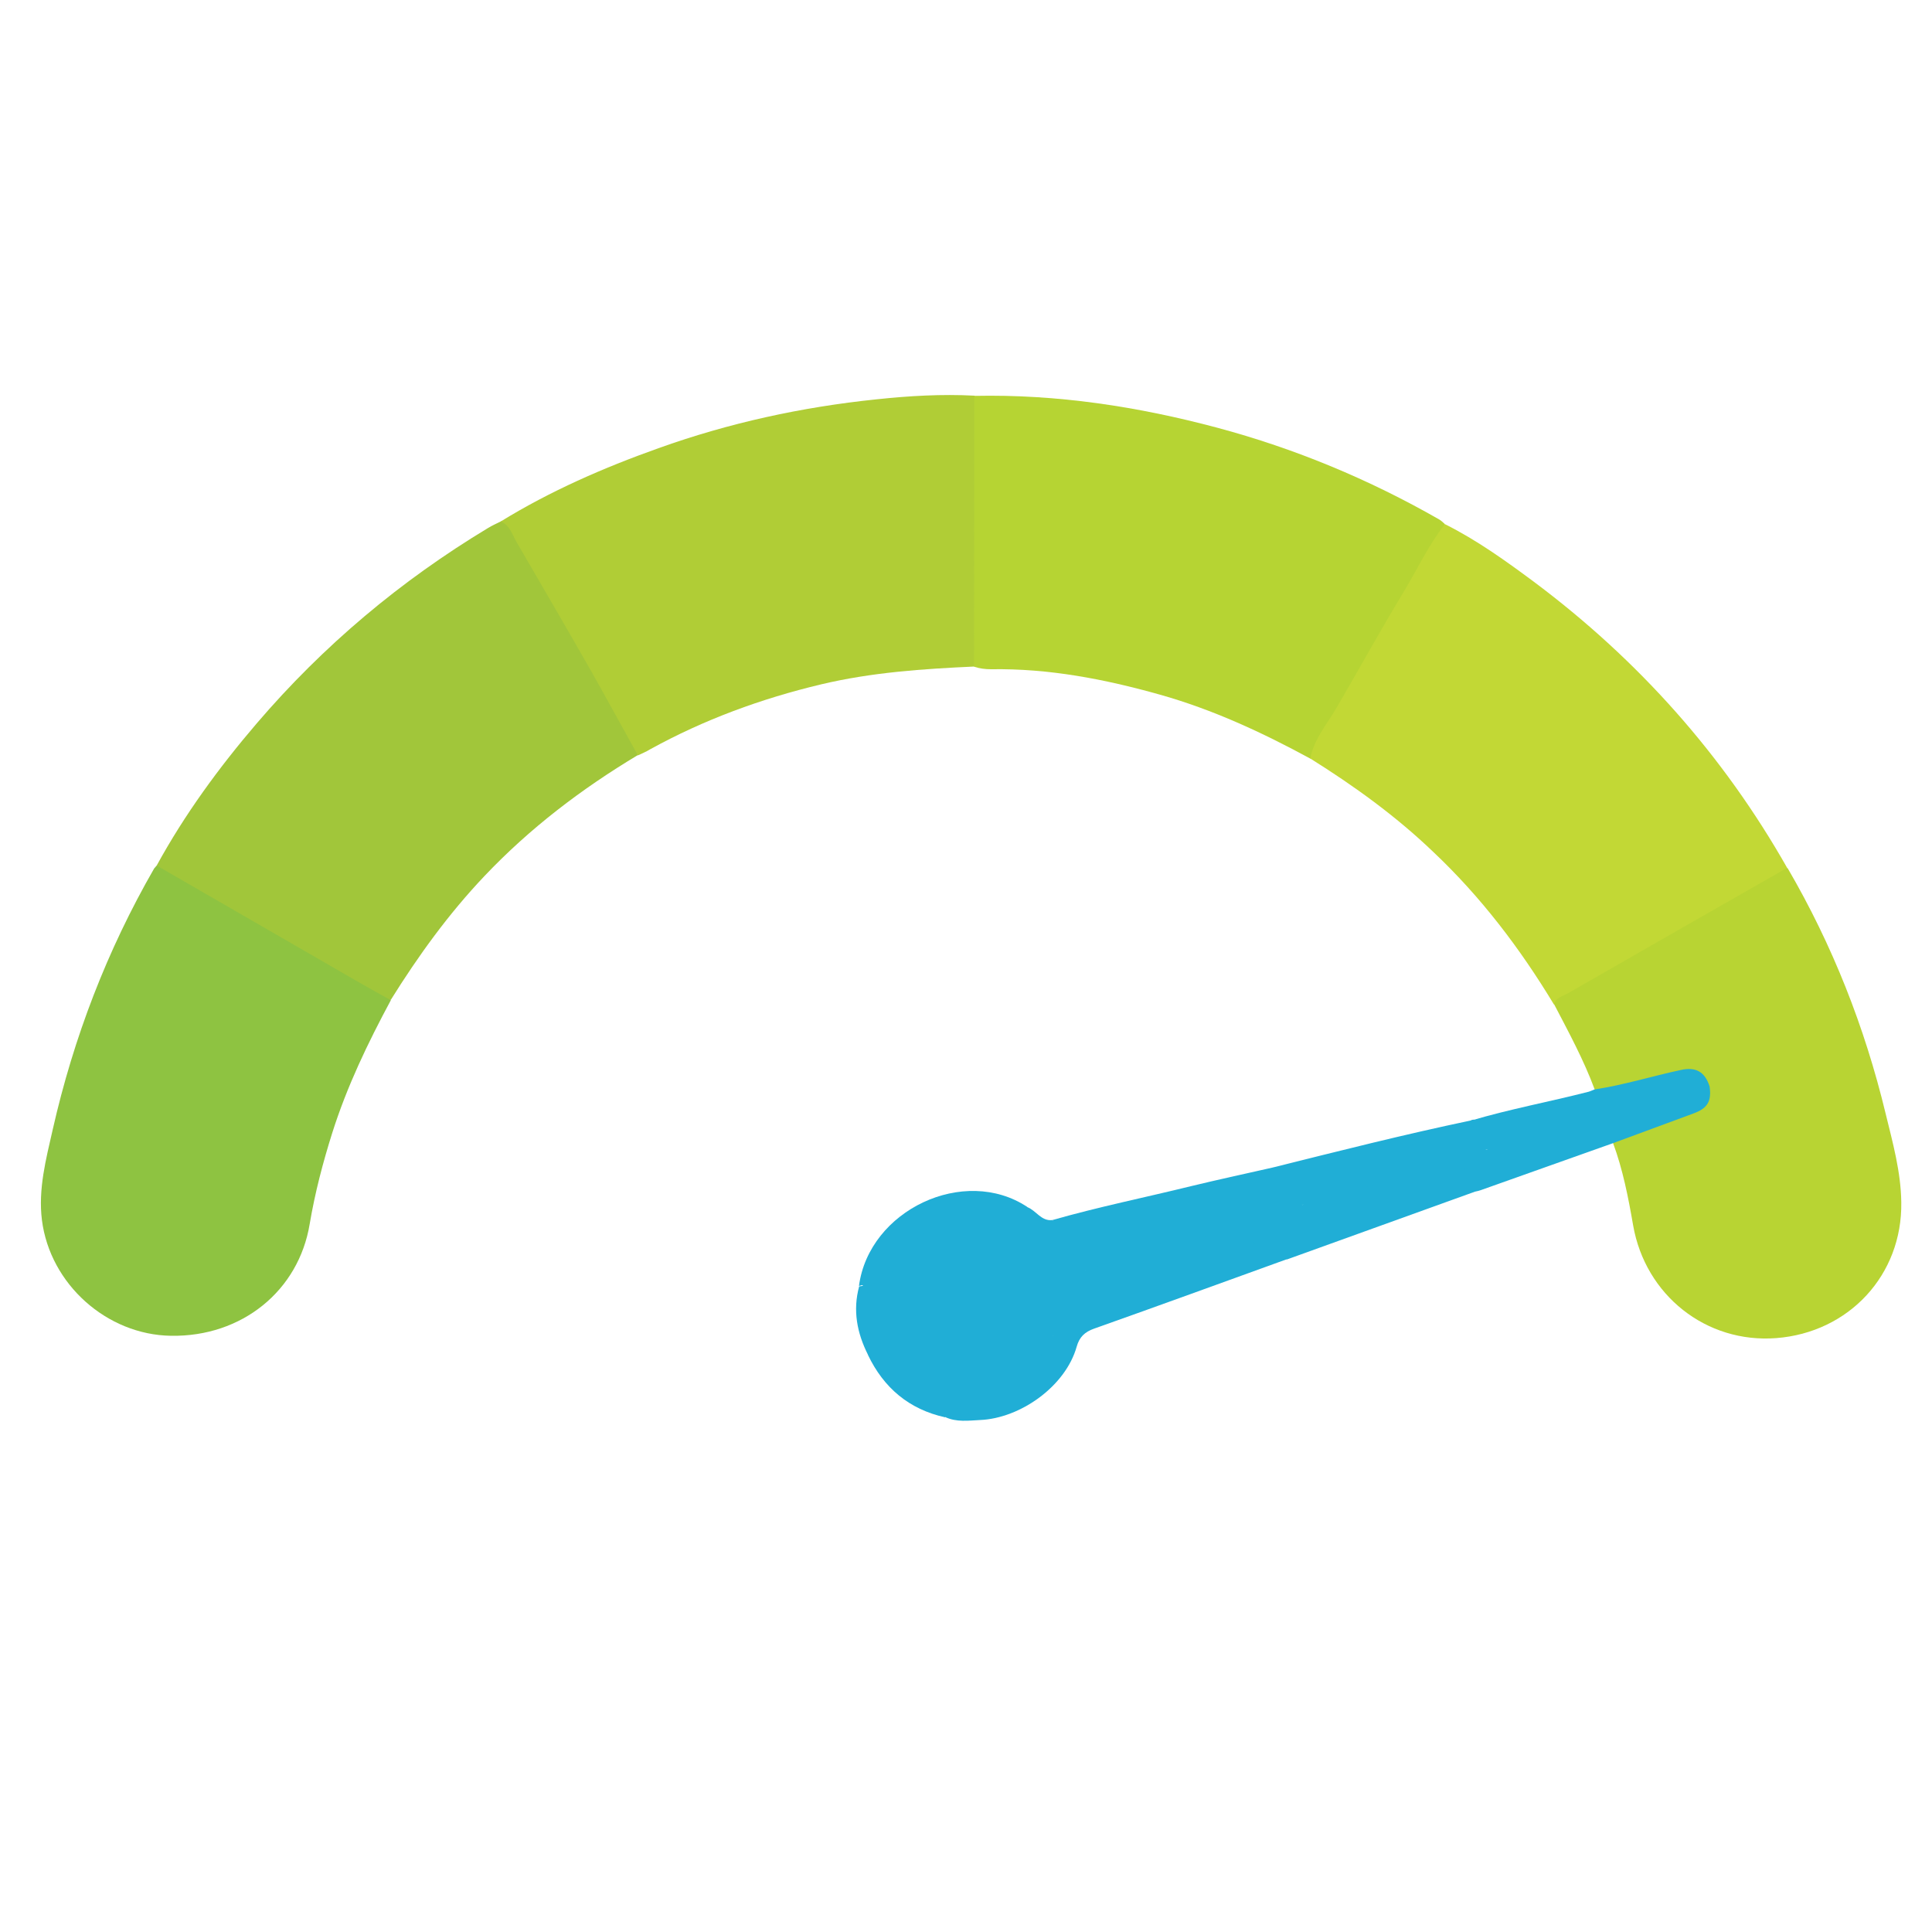
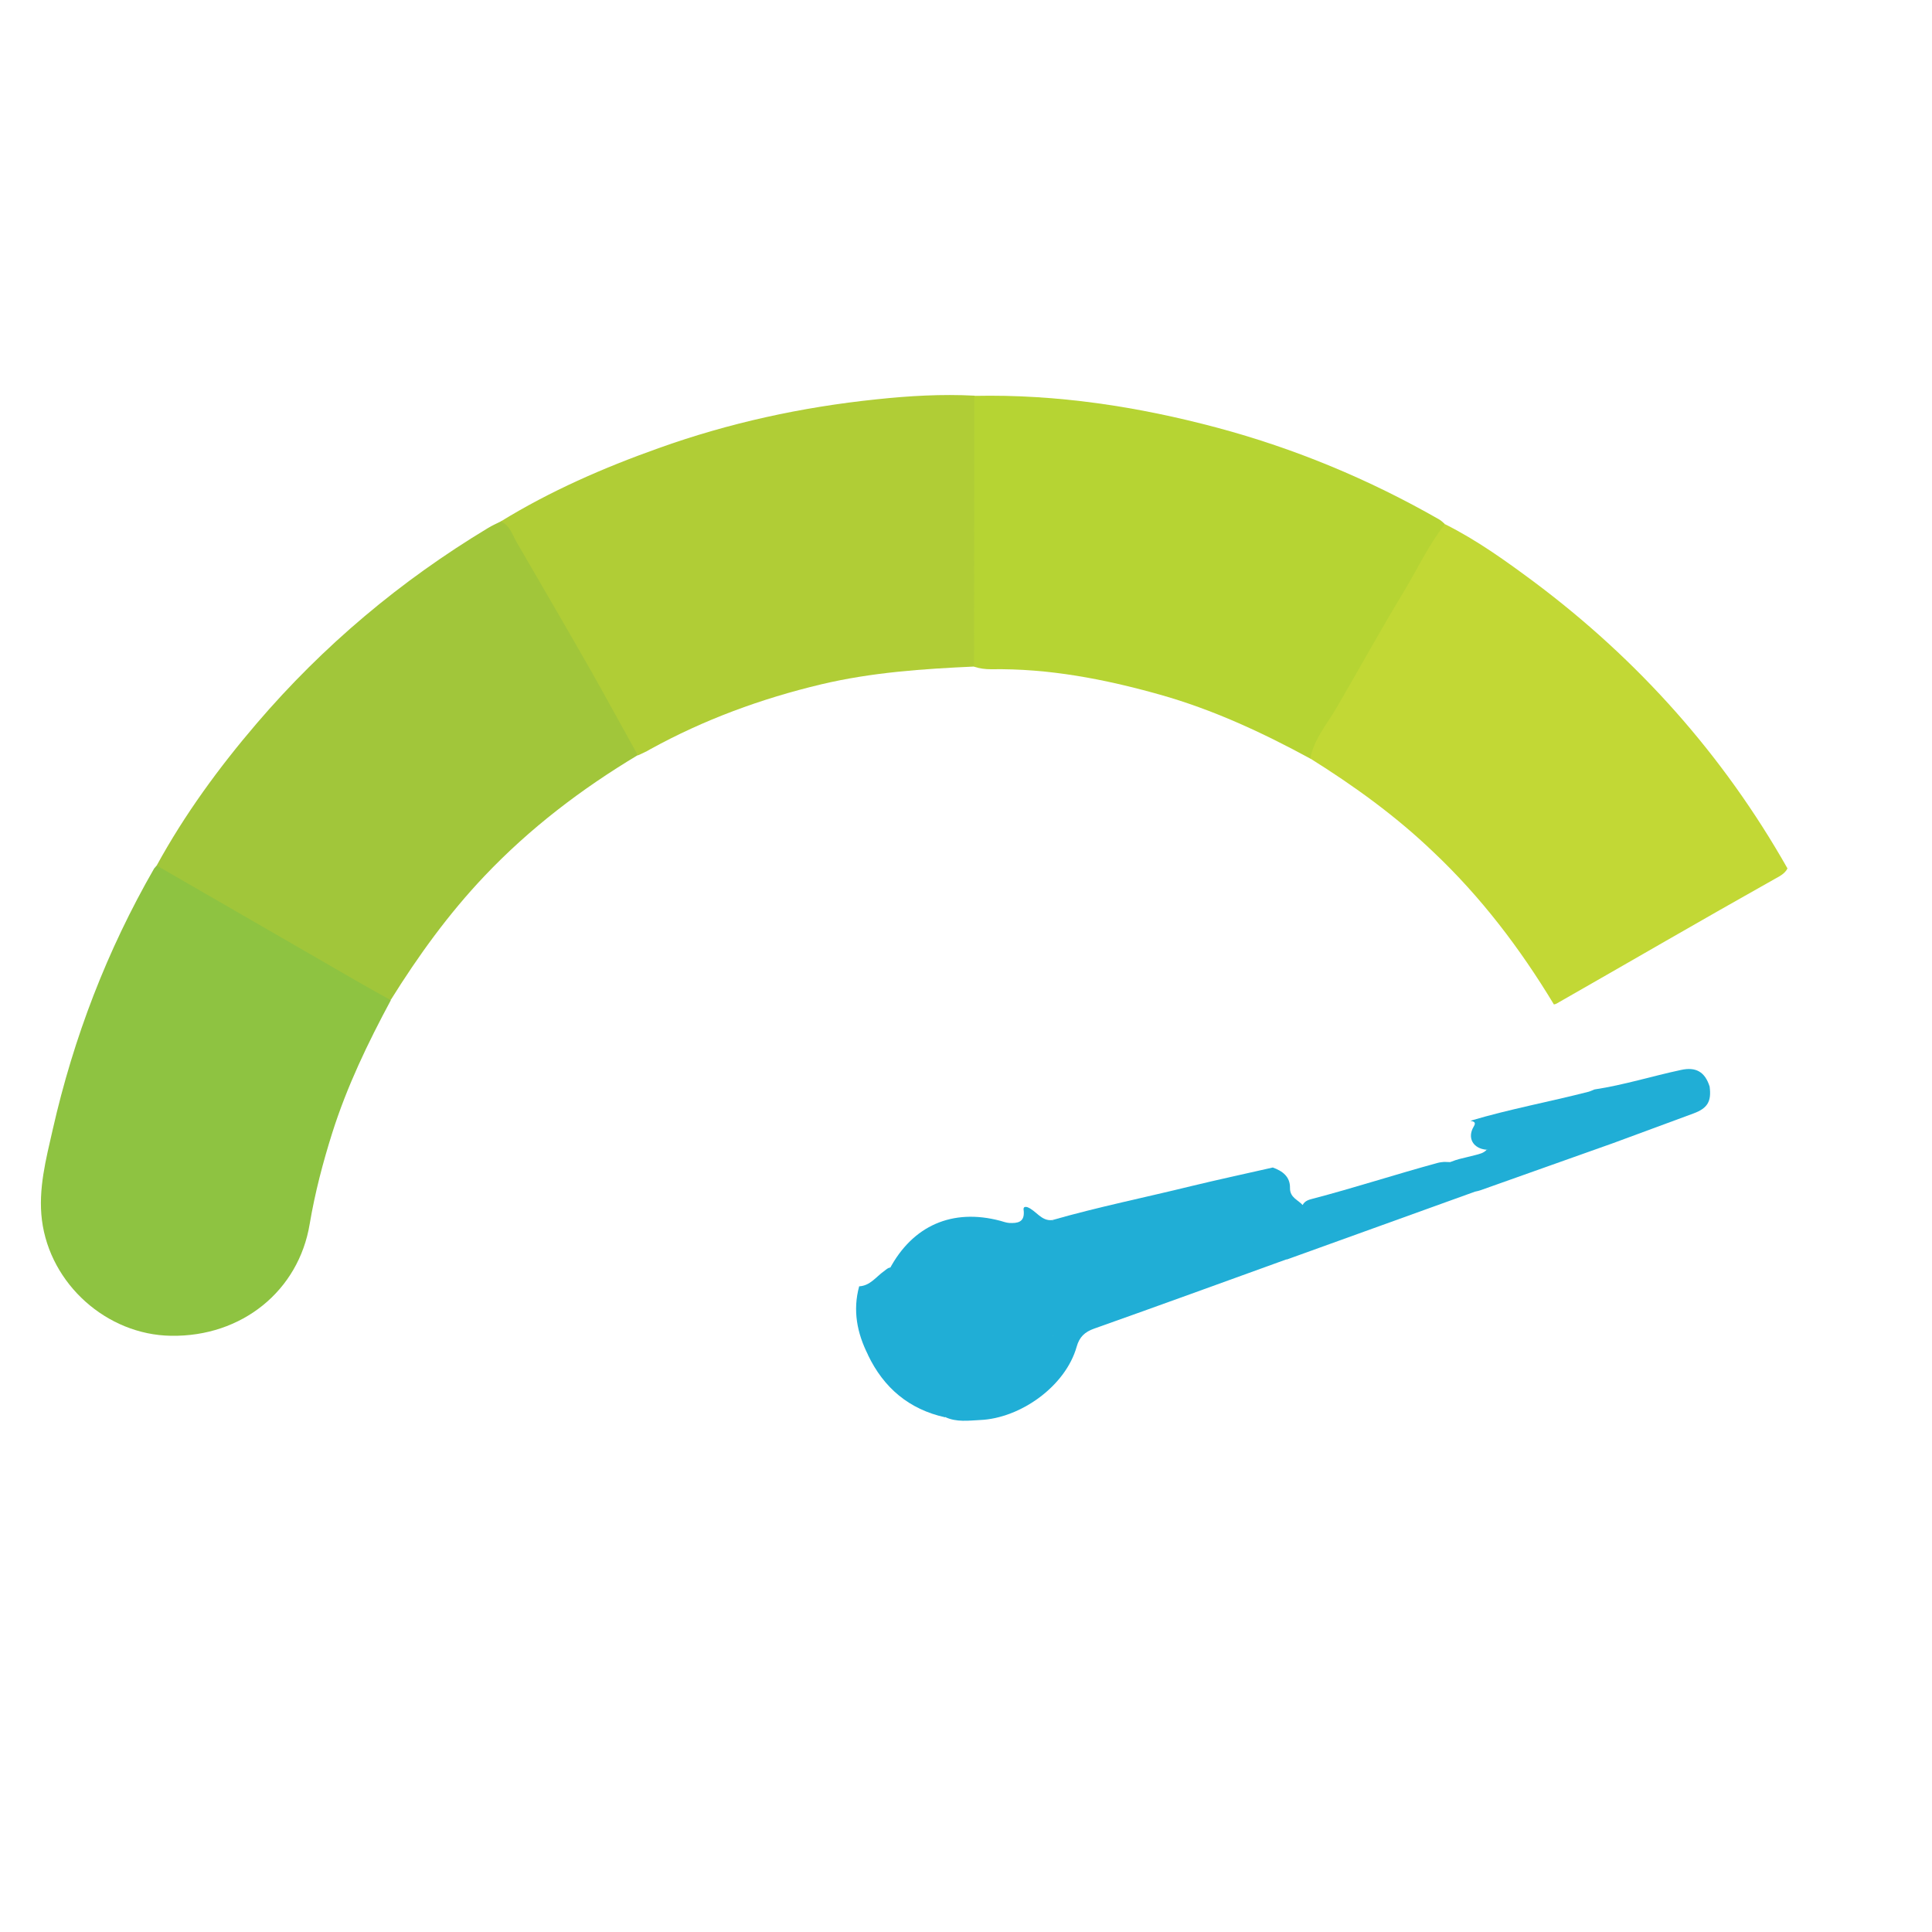
<svg xmlns="http://www.w3.org/2000/svg" version="1.1" id="Layer_1" x="0px" y="0px" viewBox="0 0 100 100" style="enable-background:new 0 0 100 100;" xml:space="preserve">
  <style type="text/css">
	.st0{fill:#A1C63A;}
	.st1{fill:#B0CD36;}
	.st2{fill:#B6D433;}
	.st3{fill:#C2D835;}
	.st4{fill:#8EC341;}
	.st5{fill:#B8D433;}
	.st6{fill:#20AED6;}
</style>
  <g>
    <path class="st0" d="M8.11,44.8c1.45-2.65,3.22-5.07,5.18-7.36c3.44-4.02,7.44-7.38,11.97-10.11c0.21-0.13,0.44-0.23,0.66-0.34   c0.46-0.16,0.53,0.25,0.68,0.49c1,1.64,1.89,3.34,2.87,4.99c1.15,1.94,2.26,3.91,3.36,5.88c0.12,0.22,0.38,0.42,0.19,0.73   c-2.92,1.75-5.6,3.79-7.95,6.27c-1.85,1.95-3.42,4.12-4.84,6.4c-0.27,0.08-0.48-0.07-0.69-0.2c-2.66-1.53-5.32-3.06-7.96-4.6   c-0.87-0.51-1.74-1.04-2.64-1.51C8.62,45.3,8.26,45.17,8.11,44.8z" />
    <path class="st1" d="M33.02,39.1c-0.81-1.45-1.6-2.91-2.42-4.36c-1.27-2.23-2.56-4.44-3.85-6.66c-0.23-0.39-0.35-0.88-0.83-1.09   c2.57-1.58,5.32-2.78,8.16-3.79c3.65-1.31,7.42-2.13,11.28-2.53c1.69-0.18,3.38-0.28,5.08-0.19c0.22,0.27,0.21,0.59,0.21,0.9   c0,4.07,0,8.15,0,12.22c0,0.32,0,0.64-0.22,0.9c-2.66,0.12-5.31,0.3-7.92,0.92c-3.11,0.74-6.08,1.83-8.87,3.37   C33.43,38.92,33.22,39,33.02,39.1z" />
    <path class="st2" d="M50.42,34.51c0-4.67,0.01-9.35,0.01-14.02c4.28-0.09,8.46,0.55,12.58,1.65c4.03,1.08,7.85,2.67,11.47,4.74   c0.11,0.06,0.21,0.16,0.31,0.25c-0.32,1-0.95,1.84-1.47,2.73c-1.17,1.98-2.27,4.01-3.46,5.98c-0.69,1.14-1.32,2.31-2.03,3.43   c-2.5-1.36-5.07-2.55-7.81-3.32c-2.85-0.8-5.74-1.36-8.73-1.31C50.98,34.64,50.7,34.6,50.42,34.51z" />
    <path class="st3" d="M67.82,39.26c0.19-1,0.86-1.77,1.35-2.61c1.17-2,2.28-4.03,3.48-6.01c0.71-1.17,1.29-2.43,2.14-3.51   c1.66,0.83,3.16,1.91,4.64,3.01c5.38,4.03,9.77,8.95,13.09,14.81c-0.14,0.28-0.42,0.41-0.67,0.55c-3.78,2.12-7.52,4.3-11.29,6.45   c-0.04,0.02-0.08,0.03-0.13,0.04c-1.75-2.9-3.78-5.57-6.25-7.9C72.25,42.24,70.09,40.68,67.82,39.26z" />
    <path class="st4" d="M8.11,44.8c3.51,2.03,7.02,4.05,10.53,6.08c0.53,0.3,1.06,0.6,1.59,0.89c-1.19,2.21-2.27,4.46-3.03,6.86   c-0.49,1.55-0.9,3.12-1.17,4.72c-0.57,3.46-3.51,5.85-7.18,5.79c-3.32-0.05-6.26-2.67-6.68-5.99c-0.2-1.6,0.21-3.15,0.56-4.69   c1.08-4.76,2.81-9.27,5.25-13.51C8.02,44.9,8.07,44.85,8.11,44.8z" />
-     <path class="st5" d="M80.44,51.98c0.1-0.36,0.46-0.42,0.72-0.57c3.72-2.14,7.45-4.27,11.18-6.4c0.06-0.03,0.13-0.04,0.19-0.07   c2.32,3.98,3.99,8.22,5.07,12.7c0.37,1.51,0.79,3.02,0.81,4.59c0.06,3.76-2.71,6.74-6.47,7.03c-3.63,0.28-6.78-2.22-7.41-5.84   c-0.25-1.44-0.53-2.88-1.04-4.26c0.21-0.37,0.62-0.42,0.97-0.54c1.02-0.35,2.02-0.76,3.04-1.12c0.69-0.24,0.87-0.56,0.81-1.27   c-0.38-0.67-0.69-0.83-1.44-0.64c-1.16,0.29-2.33,0.55-3.49,0.83c-0.28,0.07-0.57,0.2-0.84-0.03   C81.97,54.85,81.19,53.42,80.44,51.98z" />
    <g>
      <path class="st6" d="M53.17,62.48c0.46,0.17,0.72,0.74,1.3,0.67c0.46,0.51,0.92,1.02,1.23,1.65c0.17,0.34,0.35,0.67,0.5,1.02    c0,0.92-0.06,1.8-0.9,2.41c-0.2,0.14-0.25,0.42-0.39,0.62c-0.12,0.17-0.2,0.44-0.51,0.26c-0.41-0.41-0.93-0.41-1.45-0.44    c-1.98-0.12-3.97-0.24-5.95-0.4c-1.09-0.09-1.31-0.38-1.25-1.47c0.02-0.39,0.13-0.75,0.29-1.11c1.2-2.26,3.26-3.16,5.74-2.5    c0.15,0.04,0.3,0.1,0.46,0.11c0.42,0.02,0.79-0.03,0.75-0.6C52.98,62.6,52.93,62.42,53.17,62.48z" />
      <path class="st6" d="M54.5,69.15c0.66-1.07,1.71-1.96,1.64-3.39c0.17-0.28,0.47-0.33,0.75-0.41c2.2-0.61,4.37-1.29,6.56-1.93    c0.22-0.06,0.43-0.14,0.66-0.08c0.49,0.2,0.83,0.53,0.98,1.05c0.13,0.46,0.39,0.69,0.9,0.57c0.22-0.05,0.51-0.13,0.61,0.22    c-3.32,1.2-6.64,2.41-9.97,3.59c-0.48,0.17-0.76,0.43-0.9,0.93c-0.58,2.06-2.92,3.71-5,3.8c-0.6,0.03-1.22,0.12-1.8-0.15    c0.56-0.64,1.26-1.08,2.02-1.44c1.38-0.39,2.48-1.15,3.18-2.43C54.21,69.34,54.25,69.12,54.5,69.15z" />
      <path class="st6" d="M64.16,63.45c-1.38,0.39-2.76,0.79-4.14,1.18c-1.29,0.37-2.59,0.75-3.88,1.13c-0.24,0-0.25-0.21-0.32-0.37    c-0.28-0.59-0.54-1.19-1.06-1.61c-0.22-0.18-0.15-0.44-0.29-0.63c2.38-0.68,4.8-1.17,7.2-1.76c1.4-0.34,2.81-0.64,4.21-0.96    c0.5,0.18,0.9,0.47,0.89,1.06c-0.01,0.51,0.44,0.62,0.68,0.91c-0.01,0.07-0.03,0.15-0.09,0.17    C66.32,62.95,65.29,63.39,64.16,63.45z" />
      <path class="st6" d="M54.5,69.15c-0.75,1.48-1.82,2.56-3.53,2.87c-1.61,0.5-2.9-0.14-4.05-1.17c-0.36-0.32-0.67-0.61-1.15-0.19    c-0.17,0.15-0.38,0.09-0.52-0.12c-0.1-0.15-0.14-0.34-0.32-0.41c-0.57-1.13-0.8-2.3-0.46-3.55c0.57-0.03,0.87-0.49,1.28-0.78    c0.14-0.1,0.26-0.25,0.47-0.17c-0.2,0.58-0.33,1.16-0.28,1.78c0.03,0.4,0.2,0.64,0.61,0.66c0.88,0.03,1.75,0.13,2.62,0.16    c1.61,0.06,3.22,0.26,4.82,0.38C54.36,68.63,54.53,68.79,54.5,69.15z" />
      <path class="st6" d="M64.16,63.45c0.87-0.27,1.73-0.55,2.6-0.82c0.23-0.07,0.48-0.09,0.67-0.27c0.11-0.2,0.3-0.26,0.5-0.31    c2.18-0.57,4.32-1.27,6.49-1.86c0.11-0.03,0.22-0.04,0.33-0.05c1.14,0.02,1.23,0.1,1.65,1.52c-3.26,1.18-6.53,2.35-9.79,3.53    c-0.25-0.19-0.5-0.09-0.76-0.01c-0.37,0.11-0.7,0.02-0.79-0.38C64.92,64.22,64.6,63.8,64.16,63.45z" />
-       <path class="st6" d="M74.76,60.32c-1.75,0.49-3.5,0.99-5.26,1.48c-0.69,0.19-1.39,0.38-2.08,0.56c-0.51,0-0.82-0.24-0.81-0.76    c0.01-0.39-0.04-0.7-0.5-0.81c-0.1-0.02-0.15-0.23-0.23-0.36c3.4-0.85,6.8-1.71,10.23-2.43c0.23-0.12,0.41,0,0.32,0.21    c-0.3,0.66,0.08,1,0.54,1.33c-0.13,0.41-0.53,0.37-0.83,0.48C75.7,60.19,75.21,60.17,74.76,60.32z" />
      <path class="st6" d="M74.76,60.32c0.48-0.32,1.05-0.38,1.59-0.53c0.22-0.06,0.44-0.1,0.6-0.28c0.72-0.45,1.55-0.6,2.34-0.82    c2.58-0.72,5.14-1.52,7.71-2.27c0.48-0.14,0.96-0.44,1.49-0.18c0.1,0.76-0.1,1.12-0.83,1.39c-1.39,0.52-2.78,1.02-4.17,1.54    c-2.28,0.81-4.56,1.62-6.84,2.43c-0.08,0.03-0.17,0.05-0.26,0.07C76.27,61.51,76,61.47,76,61.22    C76.01,60.33,75.42,60.29,74.76,60.32z" />
      <path class="st6" d="M88.49,56.24c-2.14,0.62-4.28,1.24-6.42,1.85c-1.7,0.49-3.39,1.04-5.13,1.42c-0.7-0.06-1.01-0.62-0.66-1.2    c0.14-0.23,0-0.26-0.17-0.3c2.01-0.6,4.08-0.98,6.11-1.5c0.11-0.03,0.2-0.08,0.31-0.12c1.52-0.23,2.98-0.69,4.48-1.01    C87.78,55.21,88.25,55.48,88.49,56.24z" />
-       <path class="st6" d="M46.21,65.62c-0.37,0.35-0.87,0.56-1.14,1.03c-0.08,0.13-0.19,0.31-0.35,0.27c-0.24-0.06,0.06-0.28-0.07-0.39    c-0.03-0.03-0.12,0.02-0.19,0.03c0.52-3.93,5.45-6.25,8.71-4.09c0.13,0.91-0.29,1.24-1.22,0.95    C49.64,62.71,47.68,63.33,46.21,65.62z" />
      <path class="st6" d="M44.92,70.12c0.17,0.03,0.27,0.14,0.35,0.29c0.16,0.29,0.36,0.25,0.53,0.03c0.42-0.53,0.73-0.19,1.05,0.12    c0.7,0.66,1.44,1.26,2.42,1.4c0.55,0.08,1.13,0.05,1.69,0.06c-0.68,0.45-1.36,0.89-2.04,1.34C47.06,72.95,45.74,71.84,44.92,70.12    z" />
    </g>
  </g>
</svg>